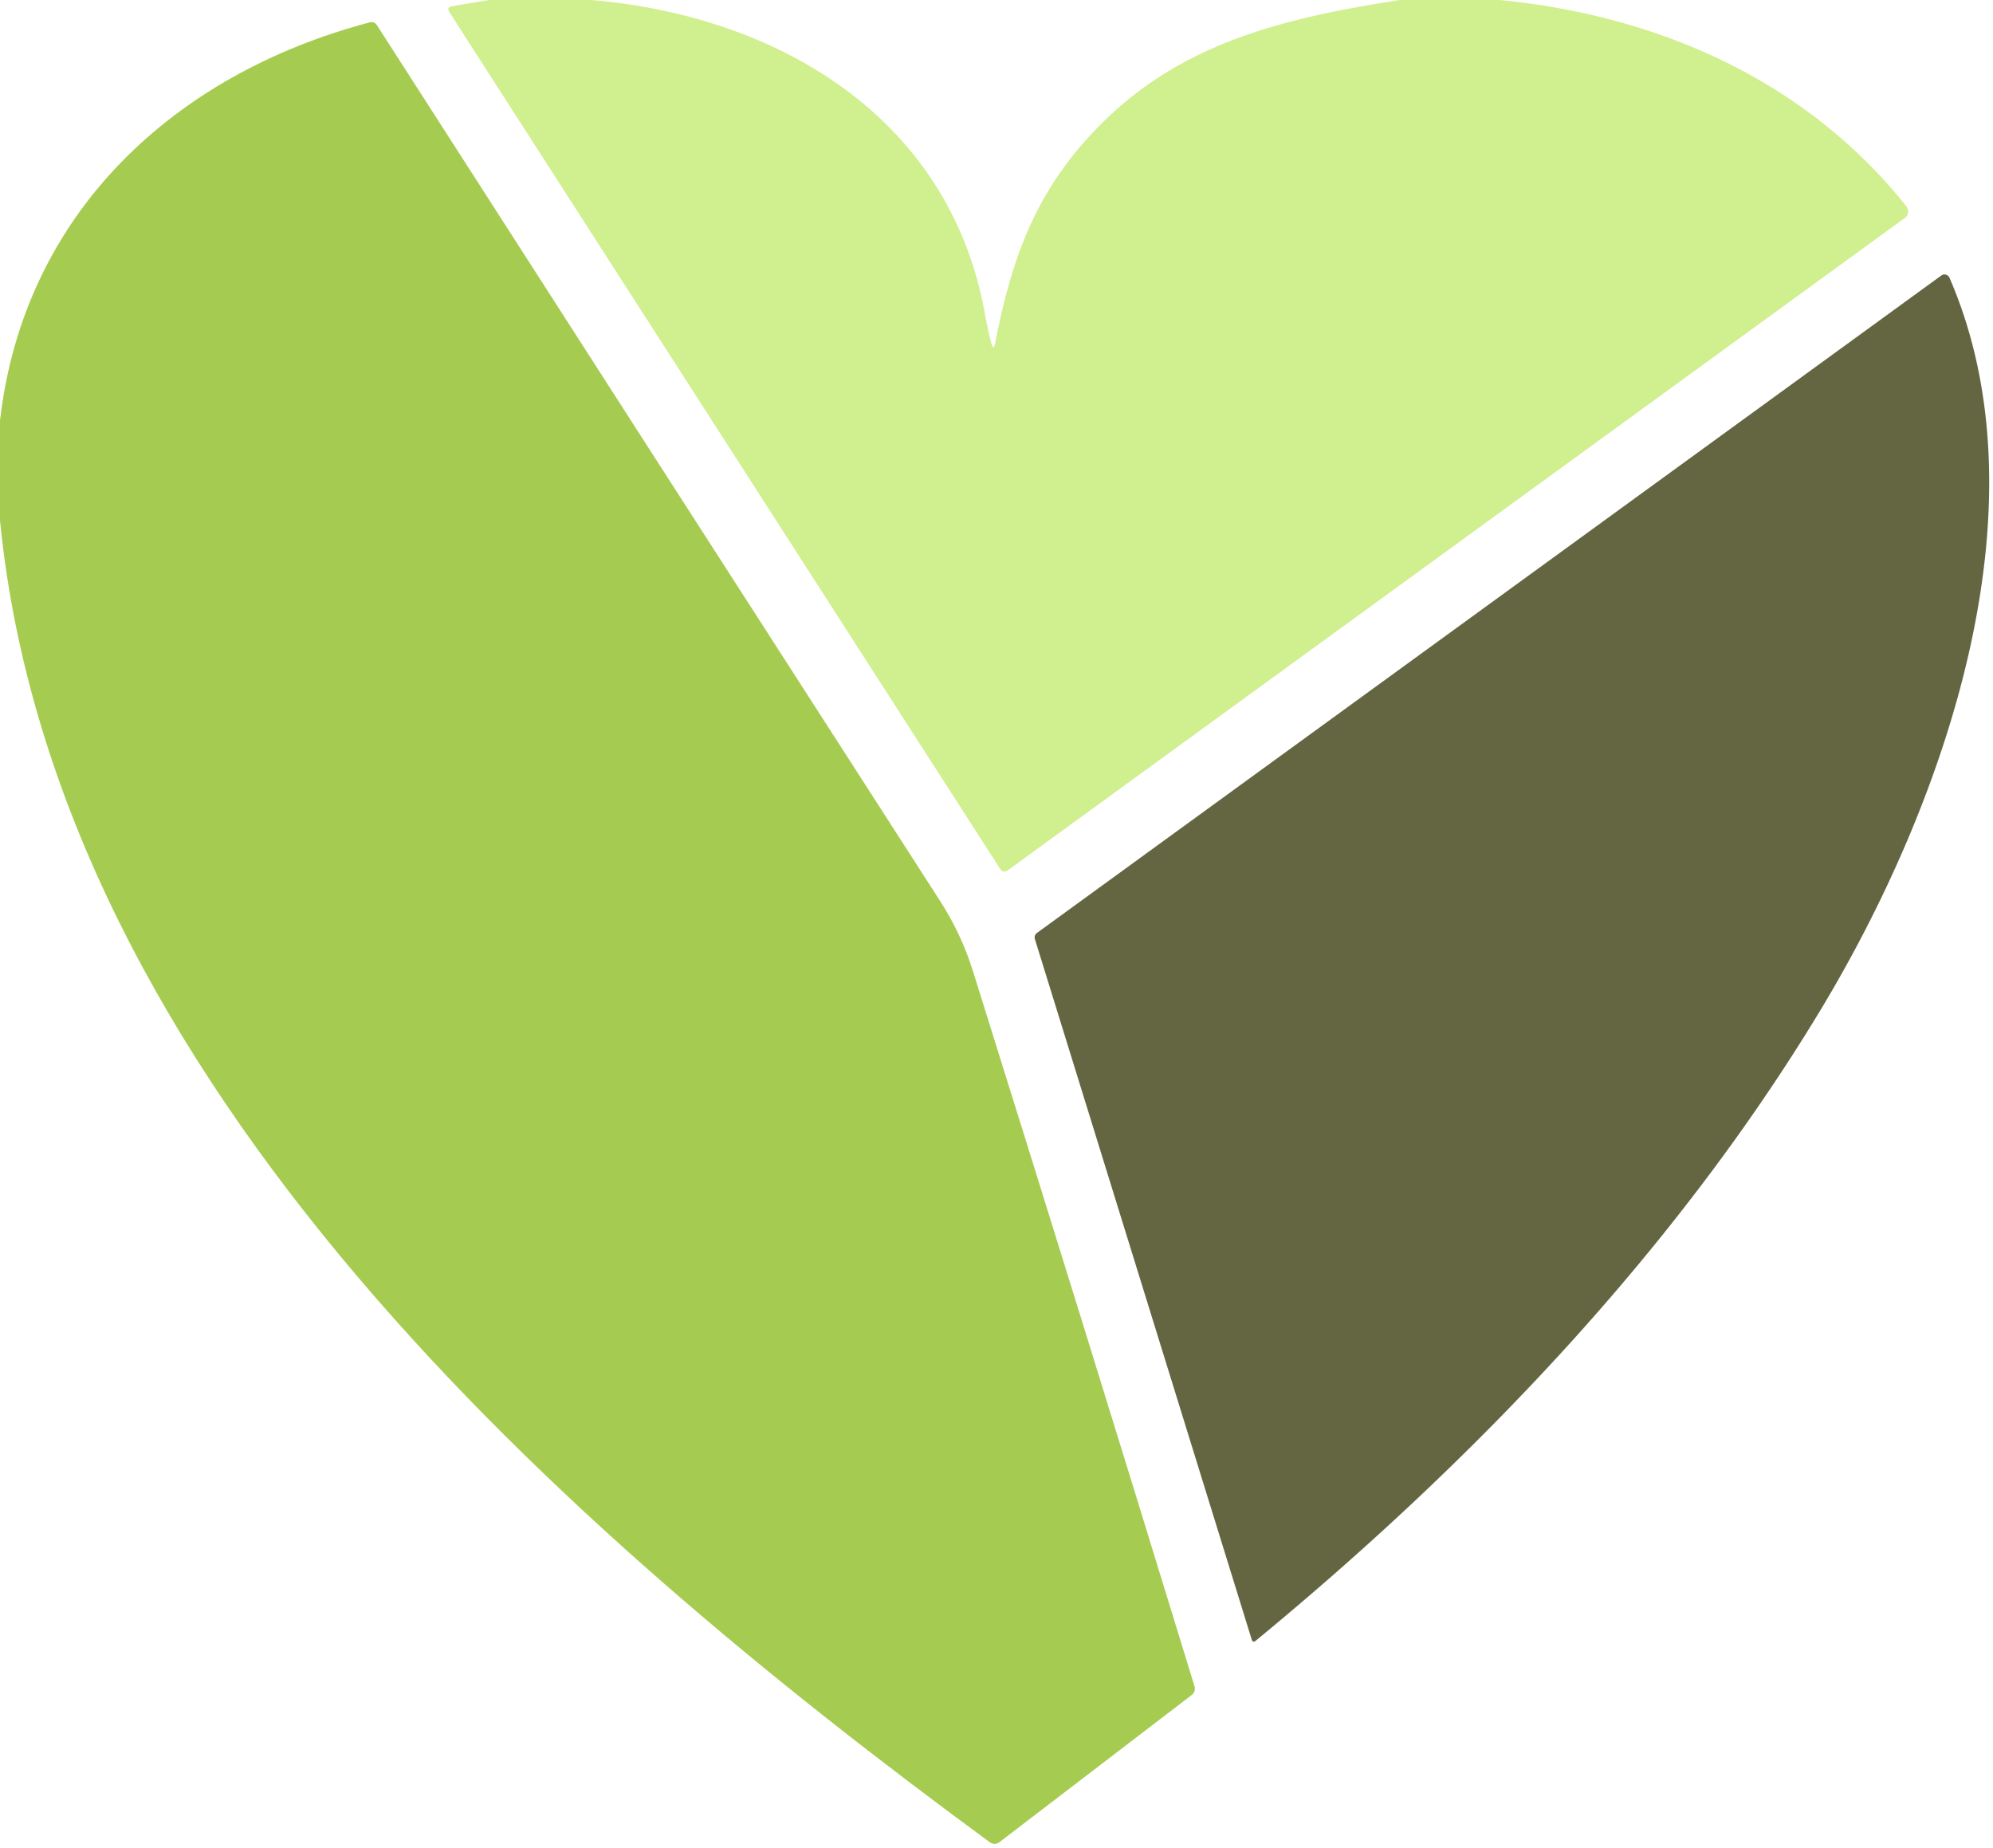
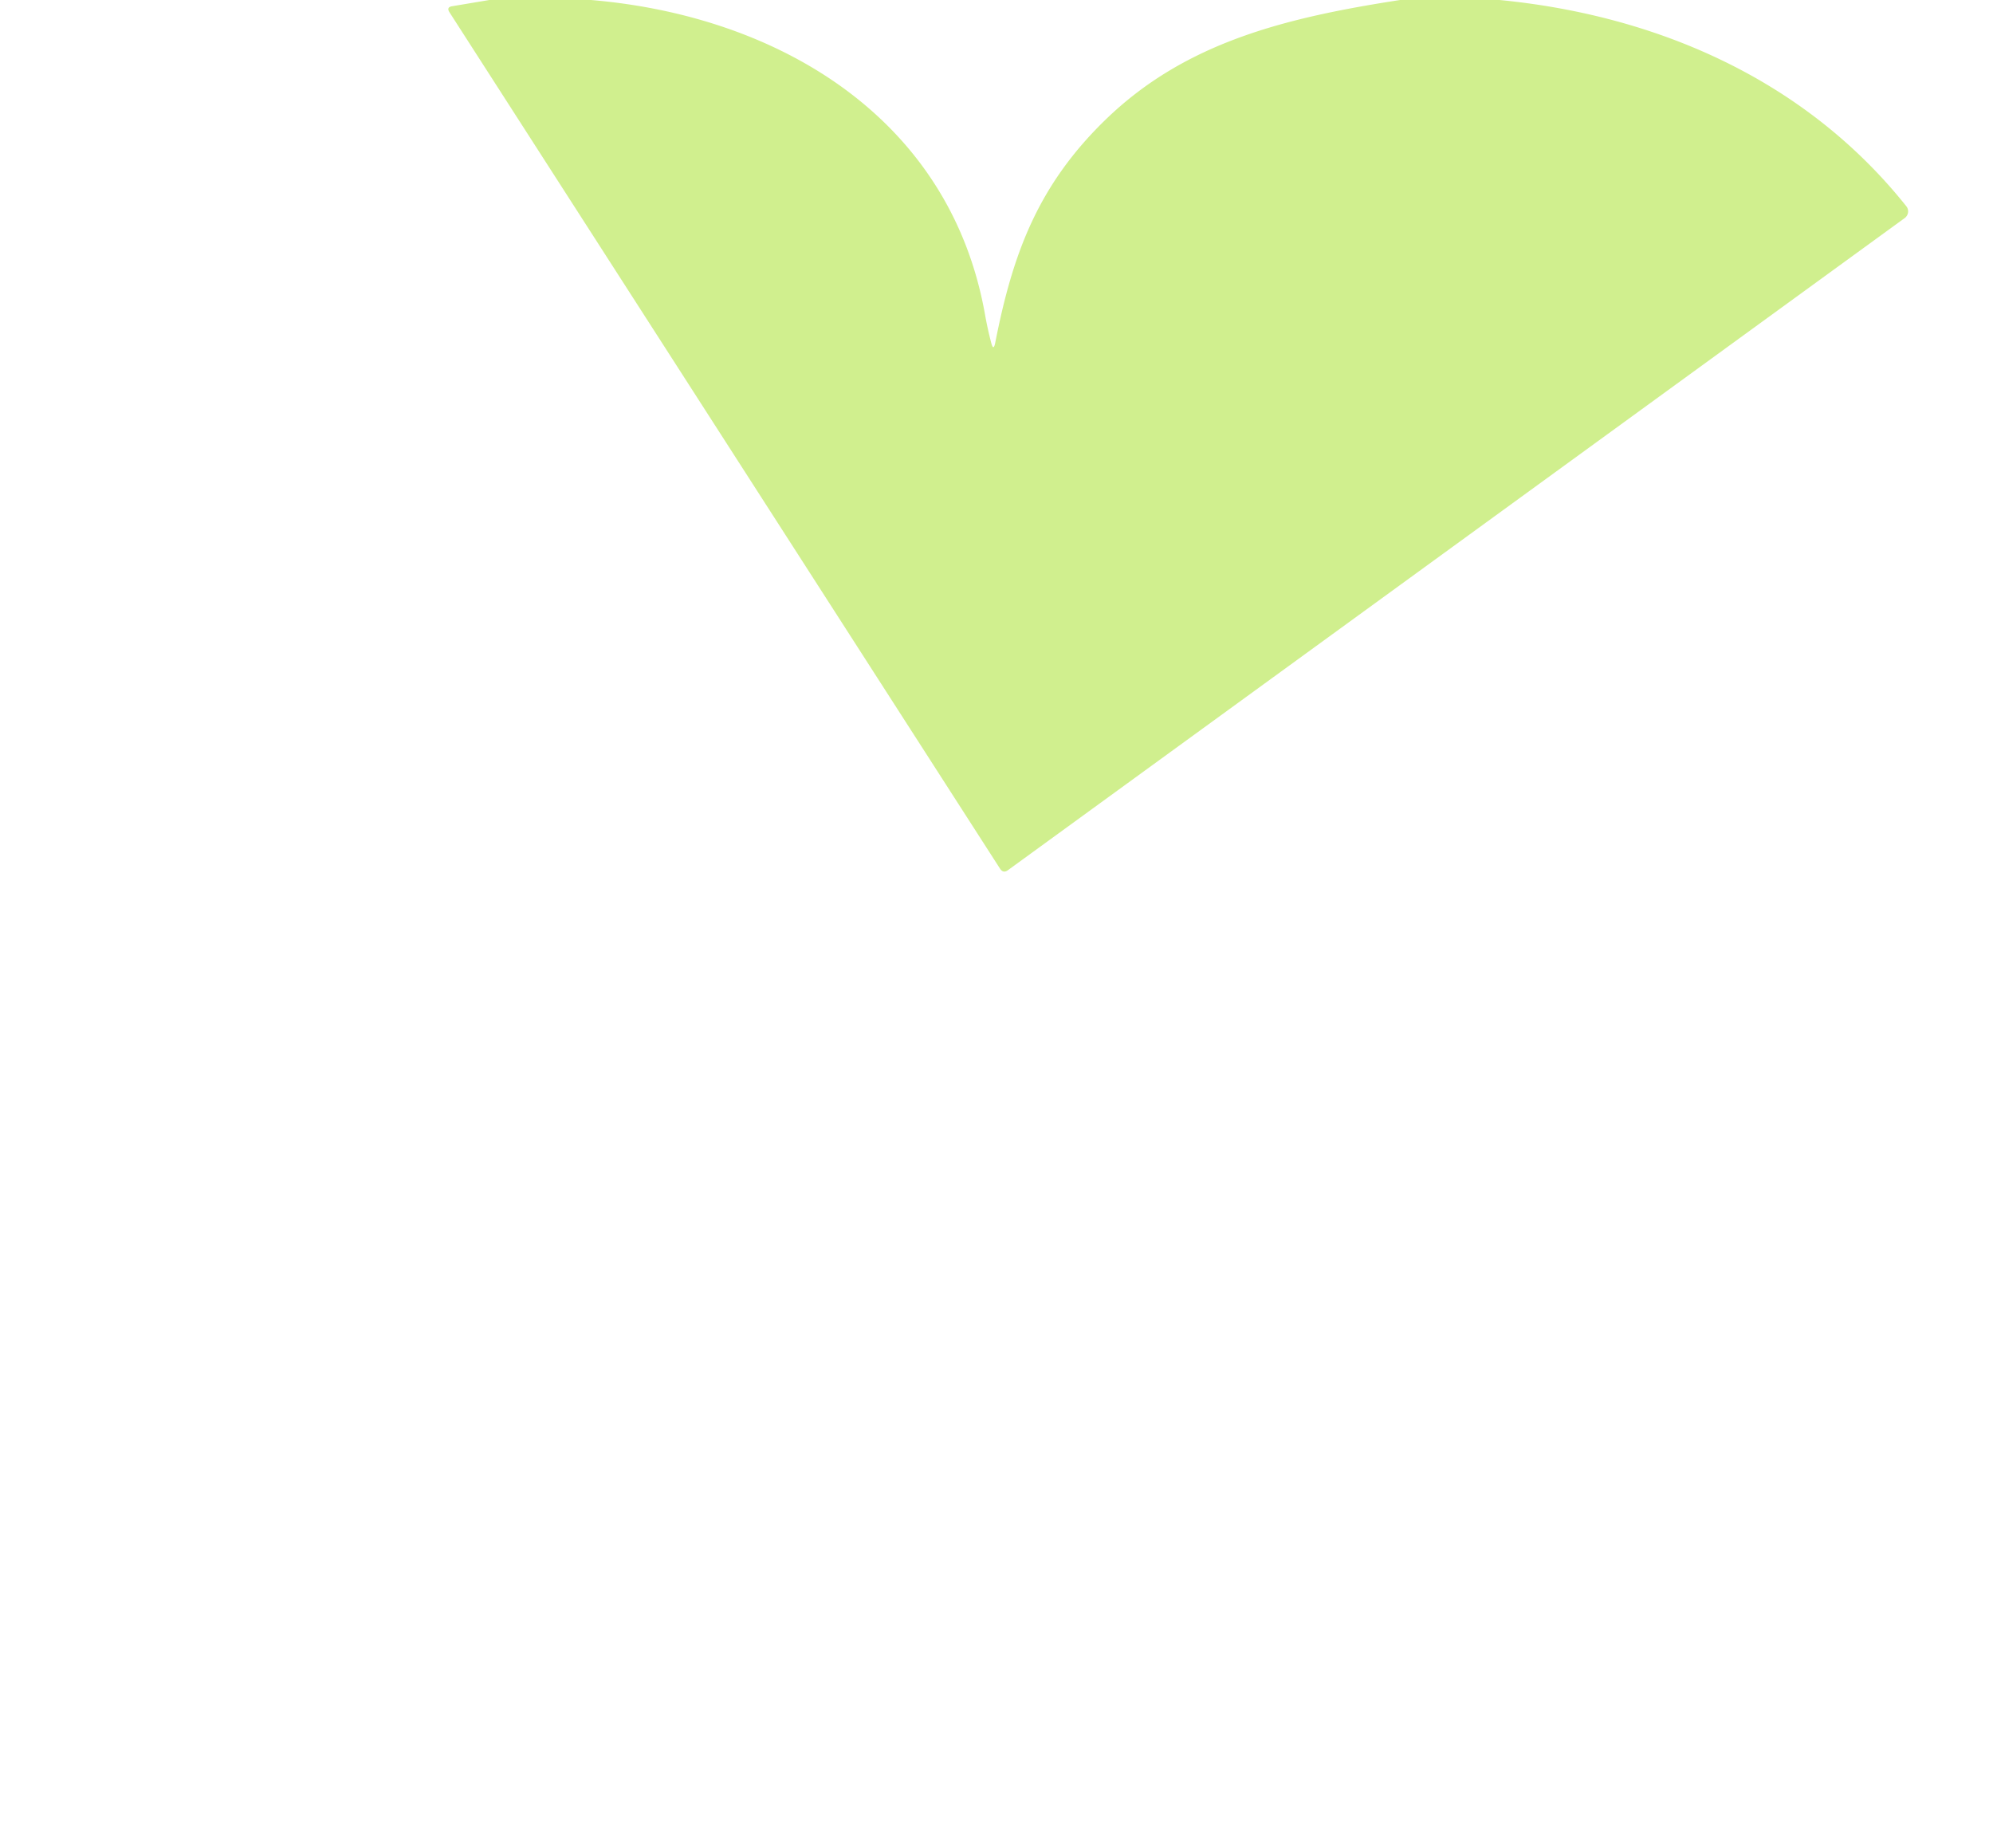
<svg xmlns="http://www.w3.org/2000/svg" version="1.1" viewBox="0.00 0.00 192.00 178.00">
  <path fill="#d0ef8e" d="   M 47.14 0.00   L 56.93 0.00   C 74.95 1.52 91.51 11.31 94.89 30.28   Q 95.13 31.64 95.49 33.02   Q 95.71 33.87 95.88 33.01   C 97.54 24.57 99.92 17.85 106.65 11.39   C 114.30 4.05 123.87 1.70 134.88 0.00   L 144.46 0.00   C 159.69 1.48 173.96 7.71 183.65 19.87   A 0.80 0.79 -37.2 0 1 183.49 21.01   L 97.11 83.82   Q 96.65 84.16 96.34 83.68   L 43.30 1.18   Q 42.99 0.69 43.56 0.60   L 47.14 0.00   Z" />
-   <path fill="#a5cc50" d="   M 0.00 50.15   L 0.00 40.52   C 2.29 20.52 16.79 7.13 35.60 2.16   Q 36.07 2.04 36.32 2.44   Q 63.40 44.61 90.54 86.75   Q 92.61 89.95 93.74 93.58   Q 104.51 127.95 115.06 162.39   Q 115.24 162.96 114.76 163.32   L 96.31 177.44   Q 95.83 177.81 95.33 177.45   C 54.46 147.44 5.37 104.36 0.00 50.15   Z" />
-   <path fill="#646642" d="   M 175.34 97.37   C 161.29 120.61 141.84 140.87 120.98 158.05   Q 120.69 158.29 120.58 157.92   L 99.70 90.47   A 0.54 0.53 -27.0 0 1 99.90 89.87   L 187.02 26.54   A 0.53 0.52 60.3 0 1 187.81 26.76   C 197.48 49.08 187.14 77.85 175.34 97.37   Z" />
</svg>